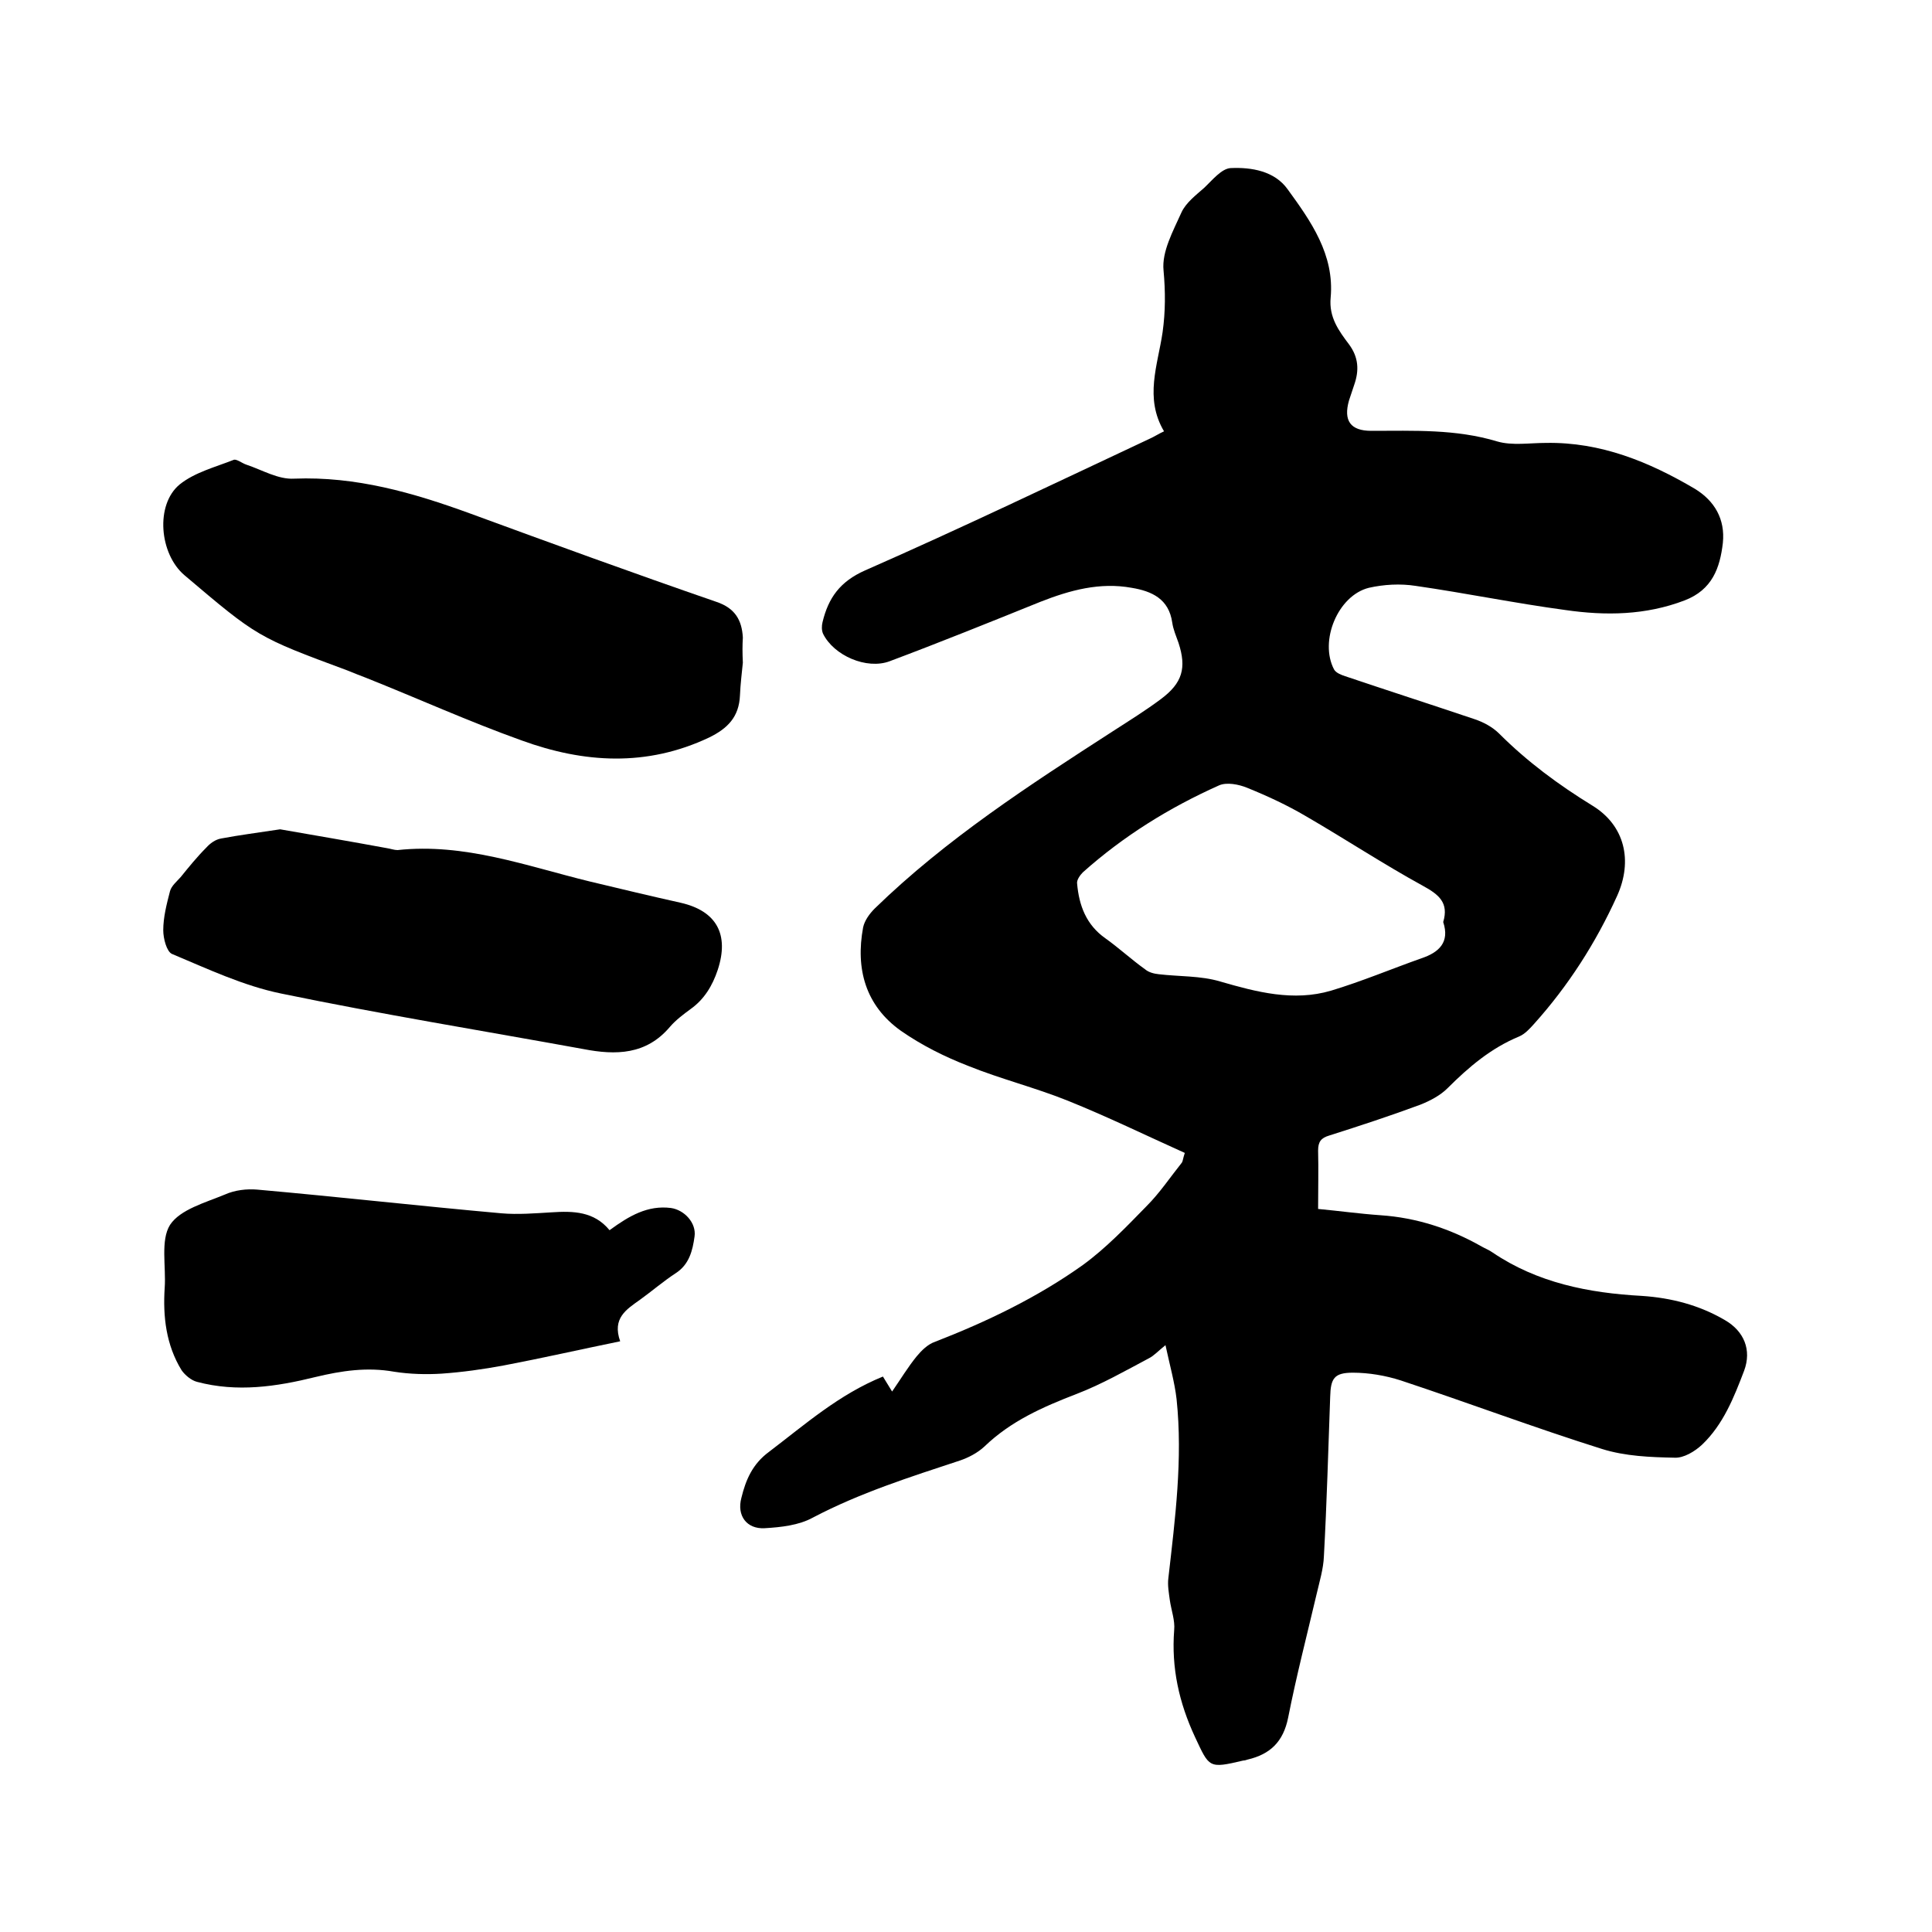
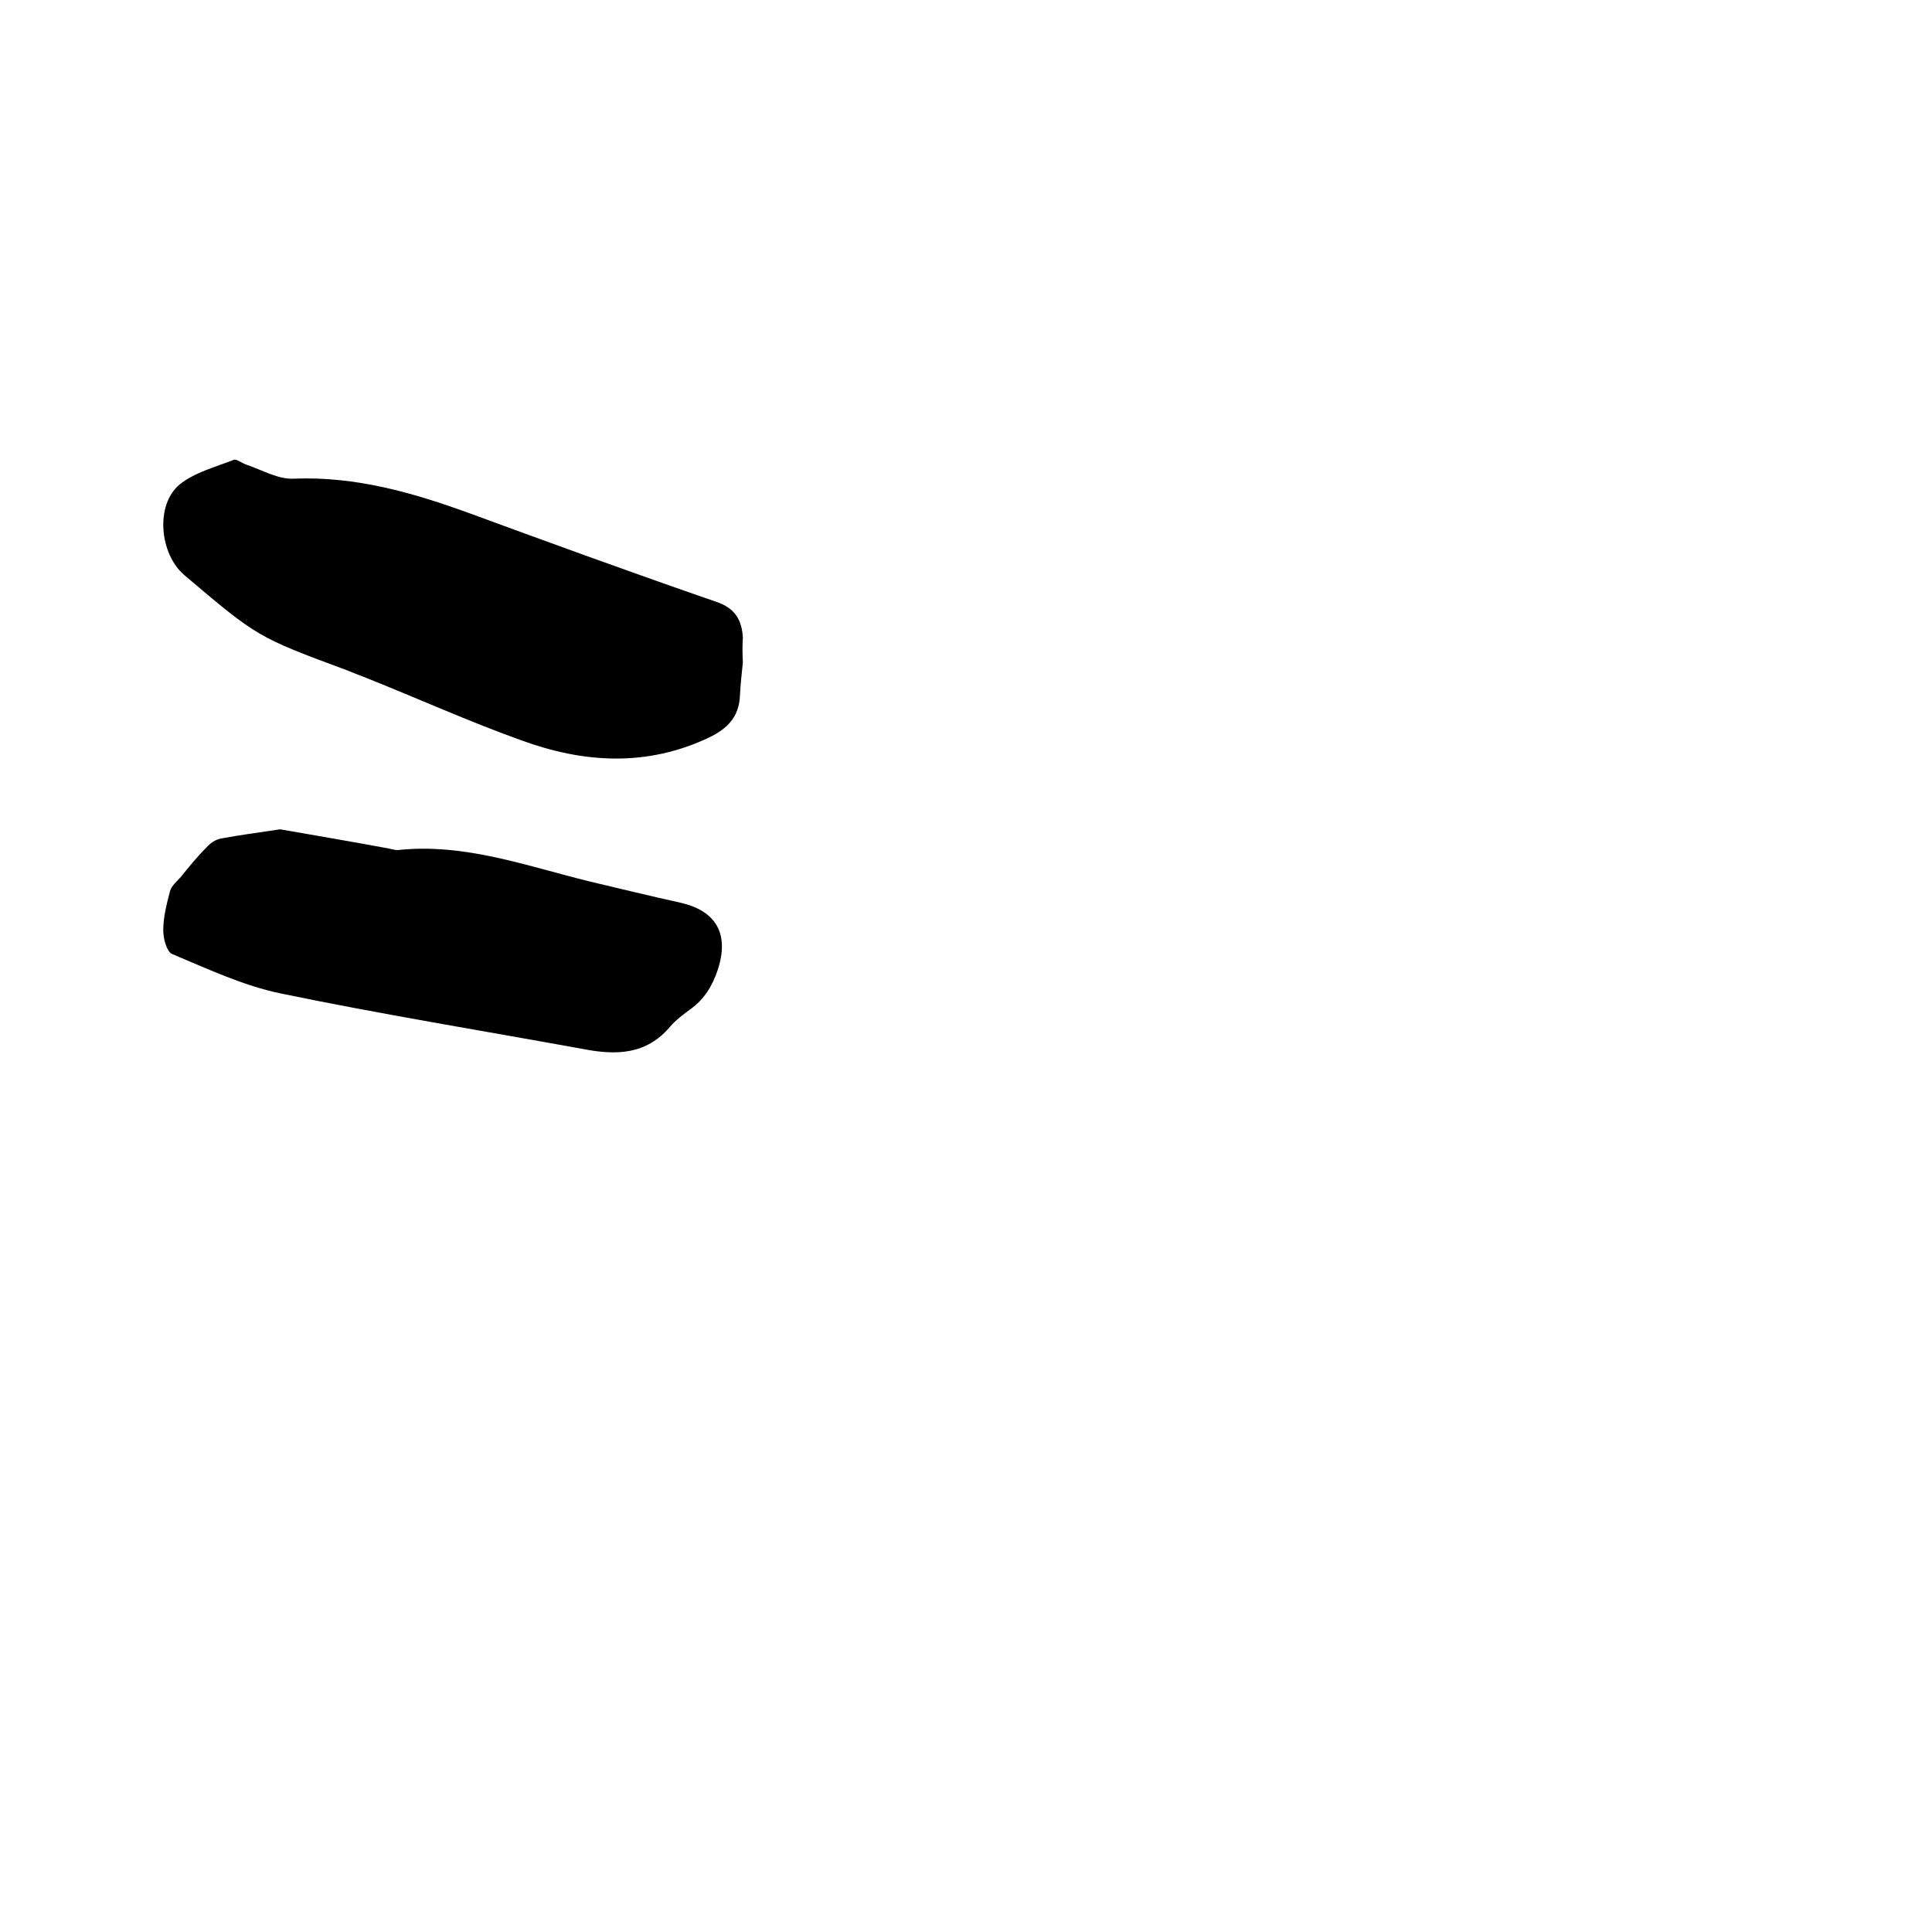
<svg xmlns="http://www.w3.org/2000/svg" enable-background="new 0 0 400 400" viewBox="0 0 400 400">
-   <path d="m182.8 285c.6 1 1.1 1.8 1.9 3.1 1.8-2.6 3.3-5.1 5.1-7.3 1-1.2 2.3-2.5 3.8-3 10.8-4.2 21.2-9.2 30.6-15.9 4.8-3.5 9-7.9 13.2-12.2 2.7-2.7 4.9-6 7.3-9 .2-.3.2-.8.6-2-8-3.6-16-7.5-24.2-10.8-6.7-2.7-13.9-4.5-20.6-7.2-4.9-1.9-9.7-4.3-14-7.3-7.3-5.2-9.4-12.8-7.8-21.4.3-1.4 1.3-2.8 2.4-3.9 14.8-14.4 32.1-25.6 49.3-36.7 3.4-2.2 6.8-4.3 10-6.7 4.4-3.3 5.3-6.4 3.6-11.6-.5-1.4-1.1-2.8-1.3-4.2-.7-4.9-4.2-6.5-8.4-7.2-6.6-1.2-12.8.5-18.9 2.9-10.4 4.2-20.8 8.4-31.2 12.3-4.8 1.8-11.6-1.2-13.8-5.7-.3-.7-.3-1.6-.1-2.4 1.2-5 3.6-8.4 8.8-10.7 19.8-8.7 39.4-18.1 59-27.3.9-.4 1.8-1 2.9-1.5-4.1-6.9-1.3-13.7-.3-20.5.6-4.3.6-8.4.2-12.8-.4-3.9 2-8.2 3.7-12 .9-2 3-3.6 4.7-5.1 1.7-1.6 3.6-4 5.5-4.1 4.3-.2 9.1.6 11.8 4.4 4.8 6.6 9.7 13.5 8.9 22.4-.4 4.1 1.7 6.9 3.8 9.7 2 2.7 2.1 5.4 1.1 8.3-.4 1.1-.7 2.2-1.1 3.3-1.2 4.2.3 6.3 4.6 6.3 8.8 0 17.5-.4 26.1 2.2 3.1.9 6.7.3 10.1.3 11.3-.2 21.3 3.9 30.8 9.5 4.1 2.5 6.3 6.3 5.8 11.2-.6 5.2-2.2 9.7-7.9 11.9-8.1 3.1-16.4 3.2-24.7 2-10.4-1.4-20.6-3.5-31-5-3.2-.5-6.6-.3-9.7.4-6.4 1.6-10.3 11-7.2 16.9.4.7 1.4 1.1 2.3 1.4 8.9 3 17.9 5.9 26.8 8.9 1.8.6 3.7 1.6 5.1 3 5.8 5.8 12.3 10.6 19.3 14.9 6.7 4.1 8.4 11.4 5.1 18.7-4.4 9.7-10.1 18.6-17.2 26.5-.9 1-1.9 2.1-3.1 2.6-5.8 2.4-10.4 6.3-14.8 10.7-1.5 1.5-3.6 2.6-5.6 3.4-6.2 2.3-12.6 4.4-18.9 6.4-1.7.5-2.3 1.3-2.3 3.1.1 3.9 0 7.8 0 12.1 4.3.4 8.6 1 12.9 1.3 7.5.5 14.5 2.8 21 6.5.7.4 1.5.7 2.2 1.2 9.3 6.3 19.9 8.4 30.9 9 6.1.4 11.9 1.9 17.2 5 4 2.3 5.6 6.2 4 10.5-2.1 5.5-4.3 11.1-8.7 15.3-1.5 1.4-3.8 2.8-5.7 2.7-5-.1-10.2-.3-15-1.8-14-4.4-27.8-9.6-41.7-14.2-3.1-1-6.6-1.6-9.9-1.6-3.9 0-4.6 1.2-4.7 5-.4 11-.7 22-1.3 33-.1 2.6-.9 5.2-1.5 7.8-2 8.5-4.2 17-5.9 25.6-1 5-3.7 7.6-8.4 8.7-.3.1-.6.2-.9.2-7.2 1.7-7 1.5-10-4.9-3.3-7.1-4.9-14.3-4.3-22.1.2-2-.6-4.1-.9-6.2-.2-1.5-.5-3.1-.3-4.6 1.4-12.3 3-24.6 1.7-37-.4-3.5-1.4-7-2.3-11.2-1.5 1.2-2.4 2.2-3.4 2.7-4.9 2.6-9.8 5.4-15 7.4-7 2.7-13.6 5.6-19.1 10.9-1.4 1.3-3.3 2.3-5.1 2.9-10.3 3.4-20.7 6.7-30.4 11.8-2.9 1.6-6.6 2-10 2.2-3.7.2-5.8-2.6-4.8-6.3.9-3.7 2.3-7 5.7-9.5 7.5-5.7 14.5-11.9 23.6-15.6zm116-94.1c1.2-4-.9-5.7-4.2-7.5-8.2-4.5-16.1-9.7-24.2-14.4-3.9-2.3-8-4.2-12.2-5.9-1.7-.7-4.2-1.2-5.8-.5-10.3 4.6-19.8 10.5-28.2 18-.6.6-1.3 1.6-1.2 2.3.4 4.6 1.9 8.6 5.9 11.4 2.8 2 5.4 4.4 8.2 6.4.7.6 1.8.9 2.8 1 4.2.5 8.7.3 12.7 1.5 7.6 2.2 15.2 4.2 23 1.9 6.3-1.9 12.5-4.5 18.7-6.7 3.6-1.2 5.9-3.3 4.5-7.5z" />
  <path d="m153.8 137.2c-.2 2-.5 4.4-.6 6.8-.2 4.4-2.5 6.8-6.4 8.7-12.9 6.1-25.9 5.3-38.8.6-10.9-3.9-21.5-8.7-32.3-13-1.3-.5-2.6-1-3.8-1.5-18.6-6.9-18.6-6.9-33.7-19.7-5.2-4.4-6.1-14.6-1-18.8 3.1-2.5 7.4-3.6 11.2-5.1.6-.2 1.7.7 2.6 1 3.3 1.1 6.6 3.1 9.9 2.9 12.8-.5 24.6 2.9 36.4 7.2 16.9 6.2 33.9 12.4 51 18.3 3.9 1.3 5.3 3.8 5.5 7.4-.1 1.6-.1 3.1 0 5.2z" />
-   <path d="m58 171.7c6.9 1.2 14.5 2.5 22.1 3.9.7.1 1.5.4 2.2.4 13.9-1.5 26.7 3.3 39.8 6.5 6.3 1.5 12.5 3 18.8 4.4 7.5 1.7 10.1 6.6 7.7 13.9-1.1 3.3-2.8 6.1-5.6 8.1-1.5 1.1-3.1 2.3-4.3 3.7-4.9 5.8-11.2 5.9-17.9 4.6-20.9-3.8-41.8-7.2-62.6-11.5-7.8-1.6-15.2-5.1-22.6-8.2-1.1-.5-1.8-3.2-1.8-4.9 0-2.7.7-5.4 1.4-8.1.3-1.1 1.4-2 2.2-2.9 1.7-2.1 3.4-4.2 5.3-6.1.8-.9 1.9-1.7 3.1-1.9 3.7-.7 7.6-1.2 12.2-1.9z" />
-   <path d="m126.2 254.7c4.1-3 7.9-5.2 12.7-4.6 2.8.4 5.3 3.1 4.9 5.9-.4 2.9-1.1 5.8-3.9 7.6-2.6 1.7-4.9 3.7-7.4 5.5-2.8 2-5.8 3.8-4.1 8.6-8.3 1.7-16.2 3.5-24.1 5-4.3.8-8.6 1.4-12.9 1.7-3.2.2-6.6.1-9.8-.4-5.6-1-10.9-.2-16.3 1.1-8.1 2-16.2 3.2-24.5 1-1.2-.3-2.5-1.4-3.2-2.4-3.2-5.2-3.9-11.1-3.5-17.1.3-4.4-.9-9.8 1.1-13 2.1-3.2 7.3-4.6 11.4-6.3 2-.9 4.5-1.2 6.7-1 16.9 1.5 33.7 3.4 50.5 4.9 3.4.3 7 0 10.4-.2 4.5-.3 8.8-.2 12 3.7z" />
+   <path d="m58 171.7c6.9 1.2 14.5 2.5 22.1 3.9.7.1 1.5.4 2.2.4 13.9-1.5 26.7 3.3 39.8 6.5 6.3 1.5 12.5 3 18.8 4.4 7.5 1.7 10.1 6.6 7.7 13.9-1.1 3.3-2.8 6.1-5.6 8.1-1.5 1.1-3.1 2.3-4.3 3.7-4.9 5.8-11.2 5.9-17.9 4.6-20.9-3.8-41.8-7.2-62.6-11.5-7.8-1.6-15.2-5.1-22.6-8.2-1.1-.5-1.8-3.2-1.8-4.9 0-2.7.7-5.4 1.4-8.1.3-1.1 1.4-2 2.2-2.9 1.7-2.1 3.4-4.2 5.3-6.1.8-.9 1.9-1.7 3.1-1.9 3.7-.7 7.6-1.2 12.2-1.9" />
</svg>